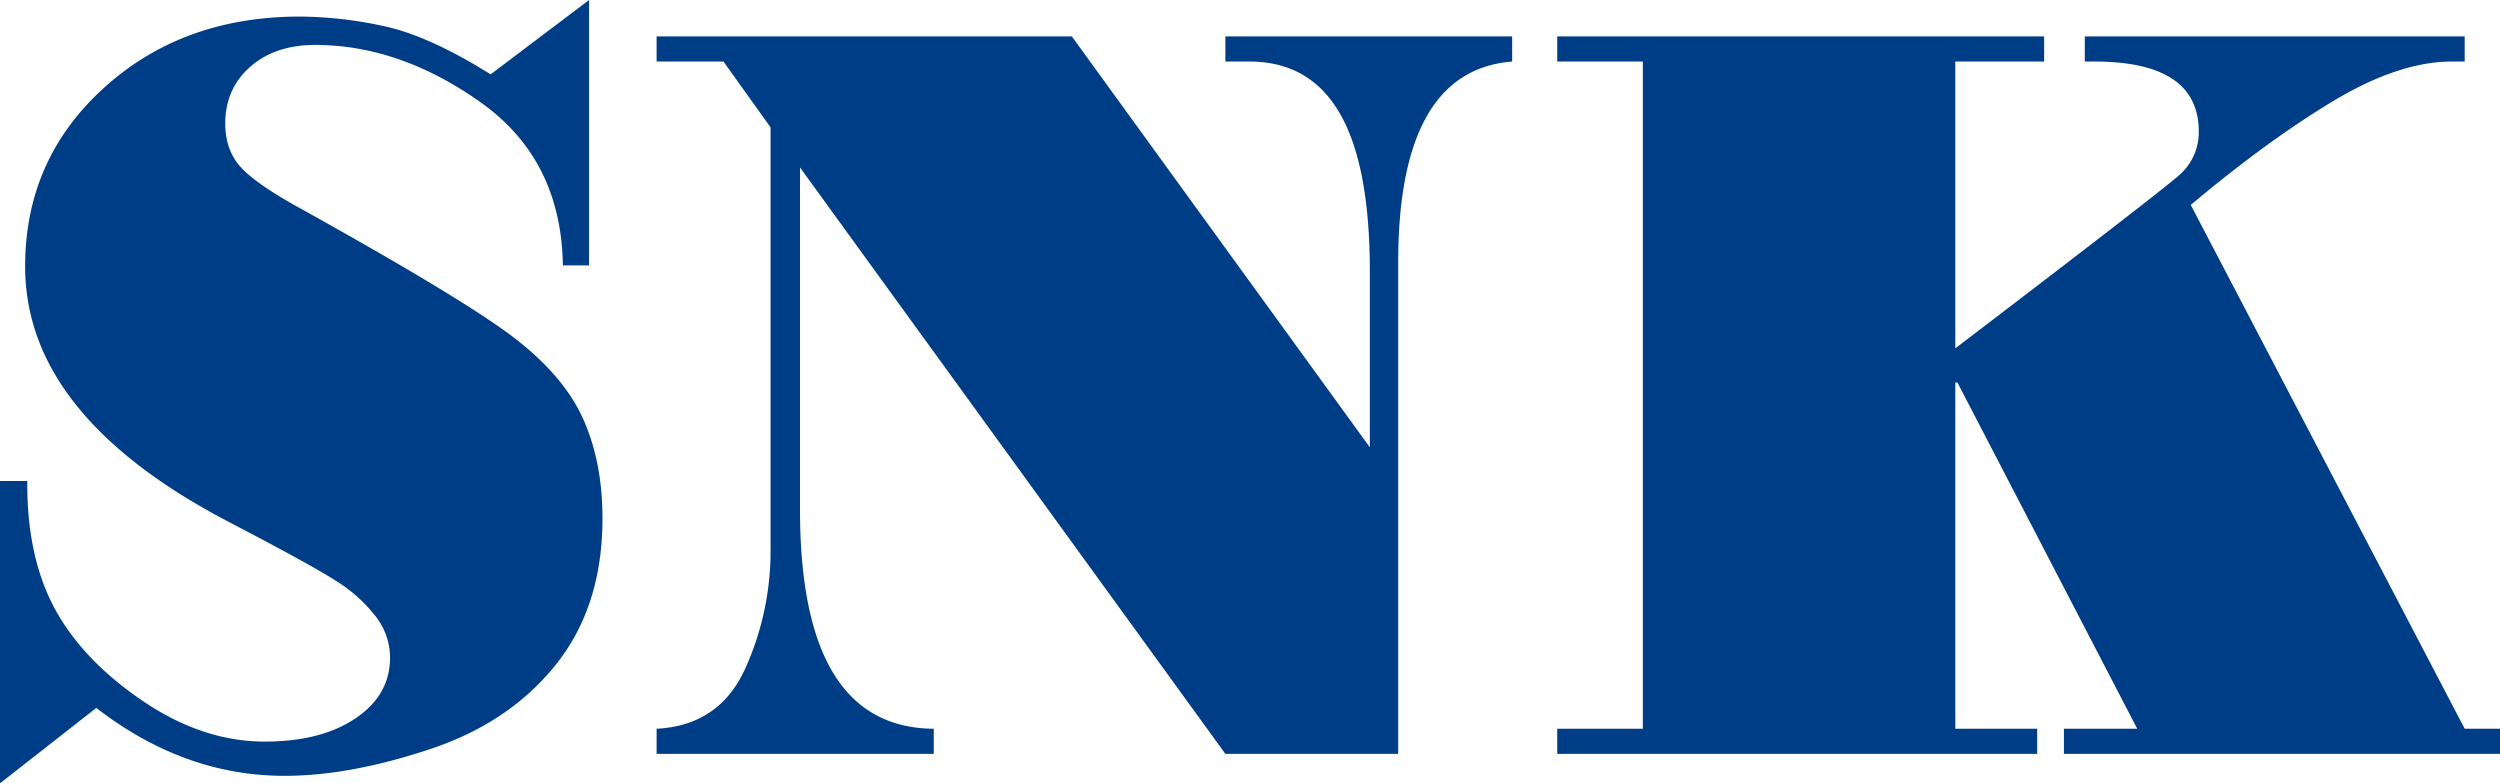
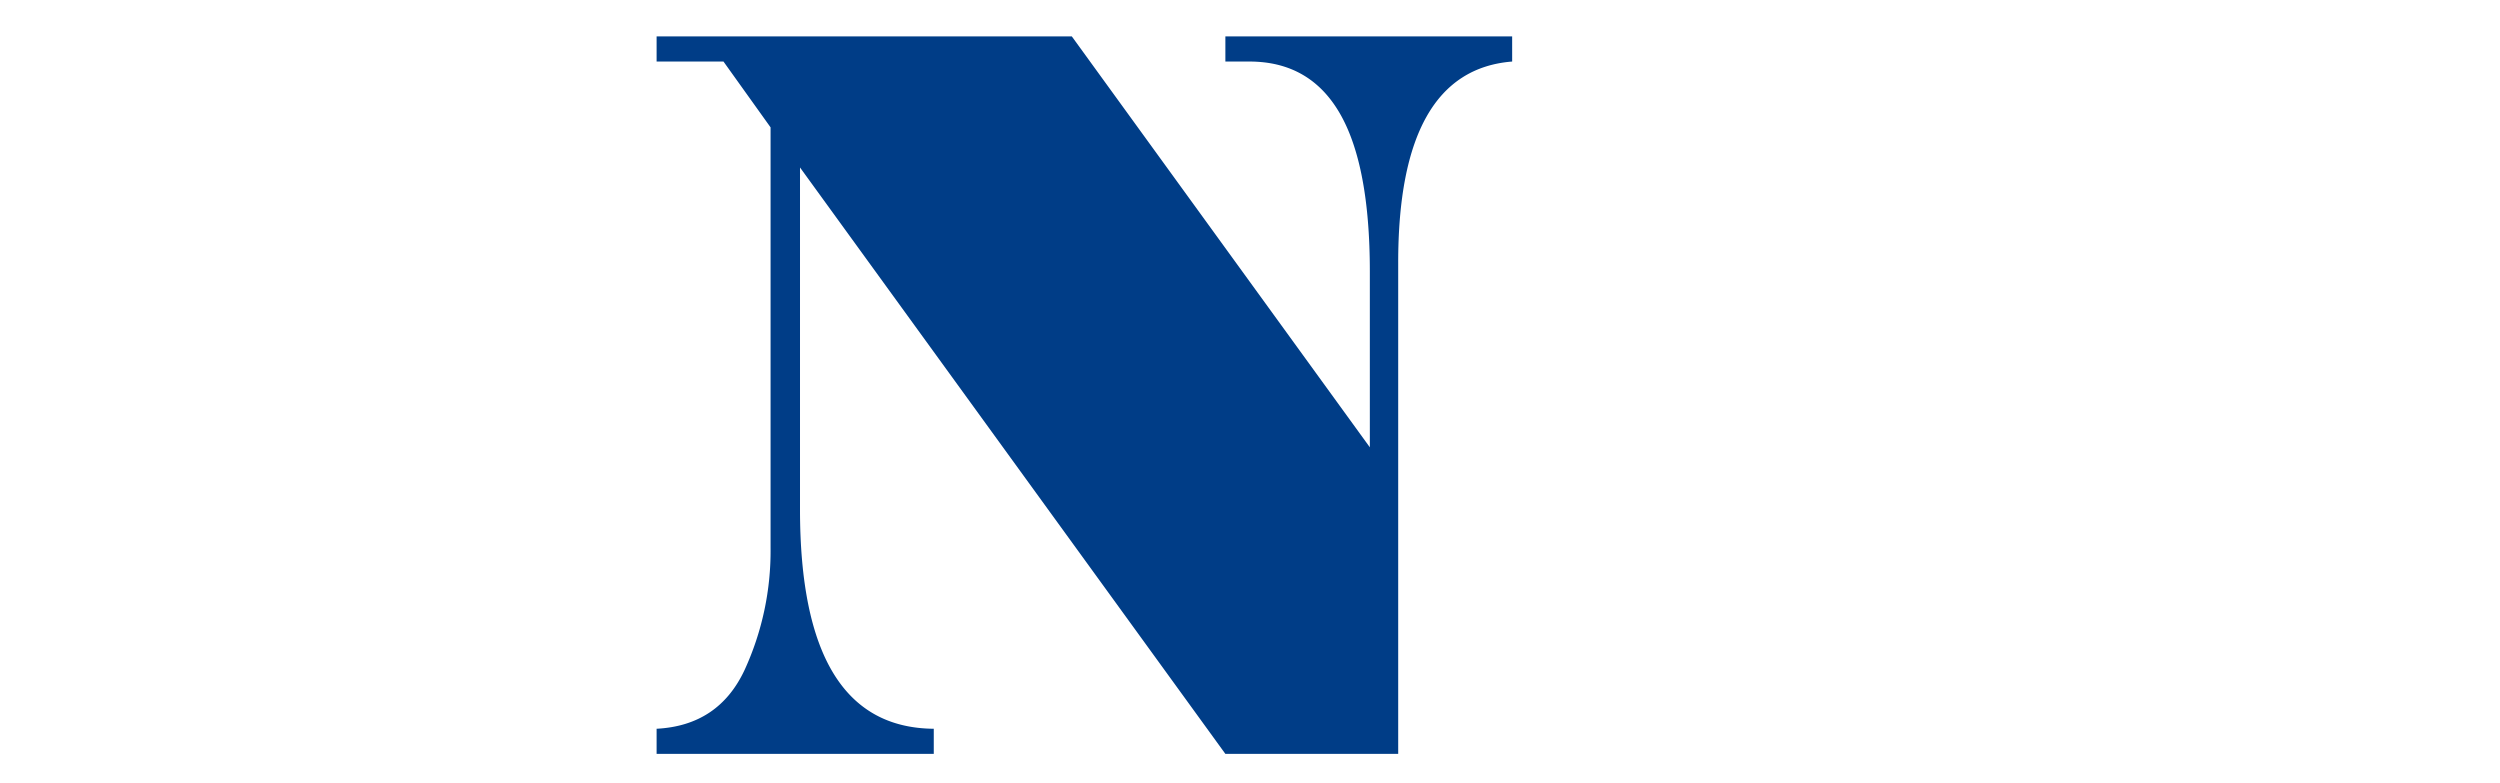
<svg xmlns="http://www.w3.org/2000/svg" width="850.509" height="266.491" viewBox="0 0 850.509 266.491">
  <g id="グループ_178" data-name="グループ 178" transform="translate(-129.953 -338.851)">
-     <path id="パス_265" data-name="パス 265" d="M321.442,429.139q-.549-36.044-28.033-55.521t-56.246-19.477q-13.653,0-22.113,7.466T206.587,380.9q0,9.1,5.367,14.924t20.661,14.2q54.055,30.039,71.446,43.144,17.375,13.1,24.115,27.846t6.742,34.222q0,29.856-15.839,49.7t-43.051,28.851q-27.214,9.008-49.239,9.008-34.22,0-64.074-23.114l-32.761,25.665V502.5h9.281v1.086q0,25.309,9.553,42.693T178.639,577.4q20.3,13.744,41.415,13.74,19.109,0,30.853-7.914t11.742-20.665a22.833,22.833,0,0,0-4.826-13.923,50.646,50.646,0,0,0-13.016-11.832q-8.19-5.371-37.863-20.844-68.44-36.038-68.44-86.464,0-36.4,26.756-60.709t66.8-24.3a136.822,136.822,0,0,1,28.583,3.275q15.288,3.283,36.224,16.385l33.49-25.3v90.288Z" transform="translate(0 0)" fill="#003d87" />
    <path id="パス_266" data-name="パス 266" d="M475.918,350.453q-38.773,3.088-38.771,68.439v167.1H378.354L233.639,386.49V502.81q0,74.268,45.508,74.632v8.552H184.855v-8.552q21.11-1.093,29.942-20.022a96.954,96.954,0,0,0,8.829-41.5V372.844l-16.018-22.39H184.855v-8.561H326.108L427.5,481.689v-59.7q0-36.228-10.2-53.882T386.54,350.453h-8.186v-8.561h97.563Z" transform="translate(168.478 9.335)" fill="#003d87" />
-     <path id="パス_267" data-name="パス 267" d="M580.892,585.995H432.54v-8.552h24.937L396.316,459.665h-.728V577.442h27.85v8.552H260.161v-8.552h29.124V350.453H260.161v-8.561H425.806v8.561H395.588v97.563q68.989-52.6,75.906-58.7a19.251,19.251,0,0,0,6.921-15.018q0-23.839-35.5-23.843H439.64v-8.561H568.882v8.561h-4.37q-18.022,0-40.41,13.467t-48.418,35.312l93.2,178.209h12.011Z" transform="translate(399.569 9.335)" fill="#003d87" />
  </g>
</svg>